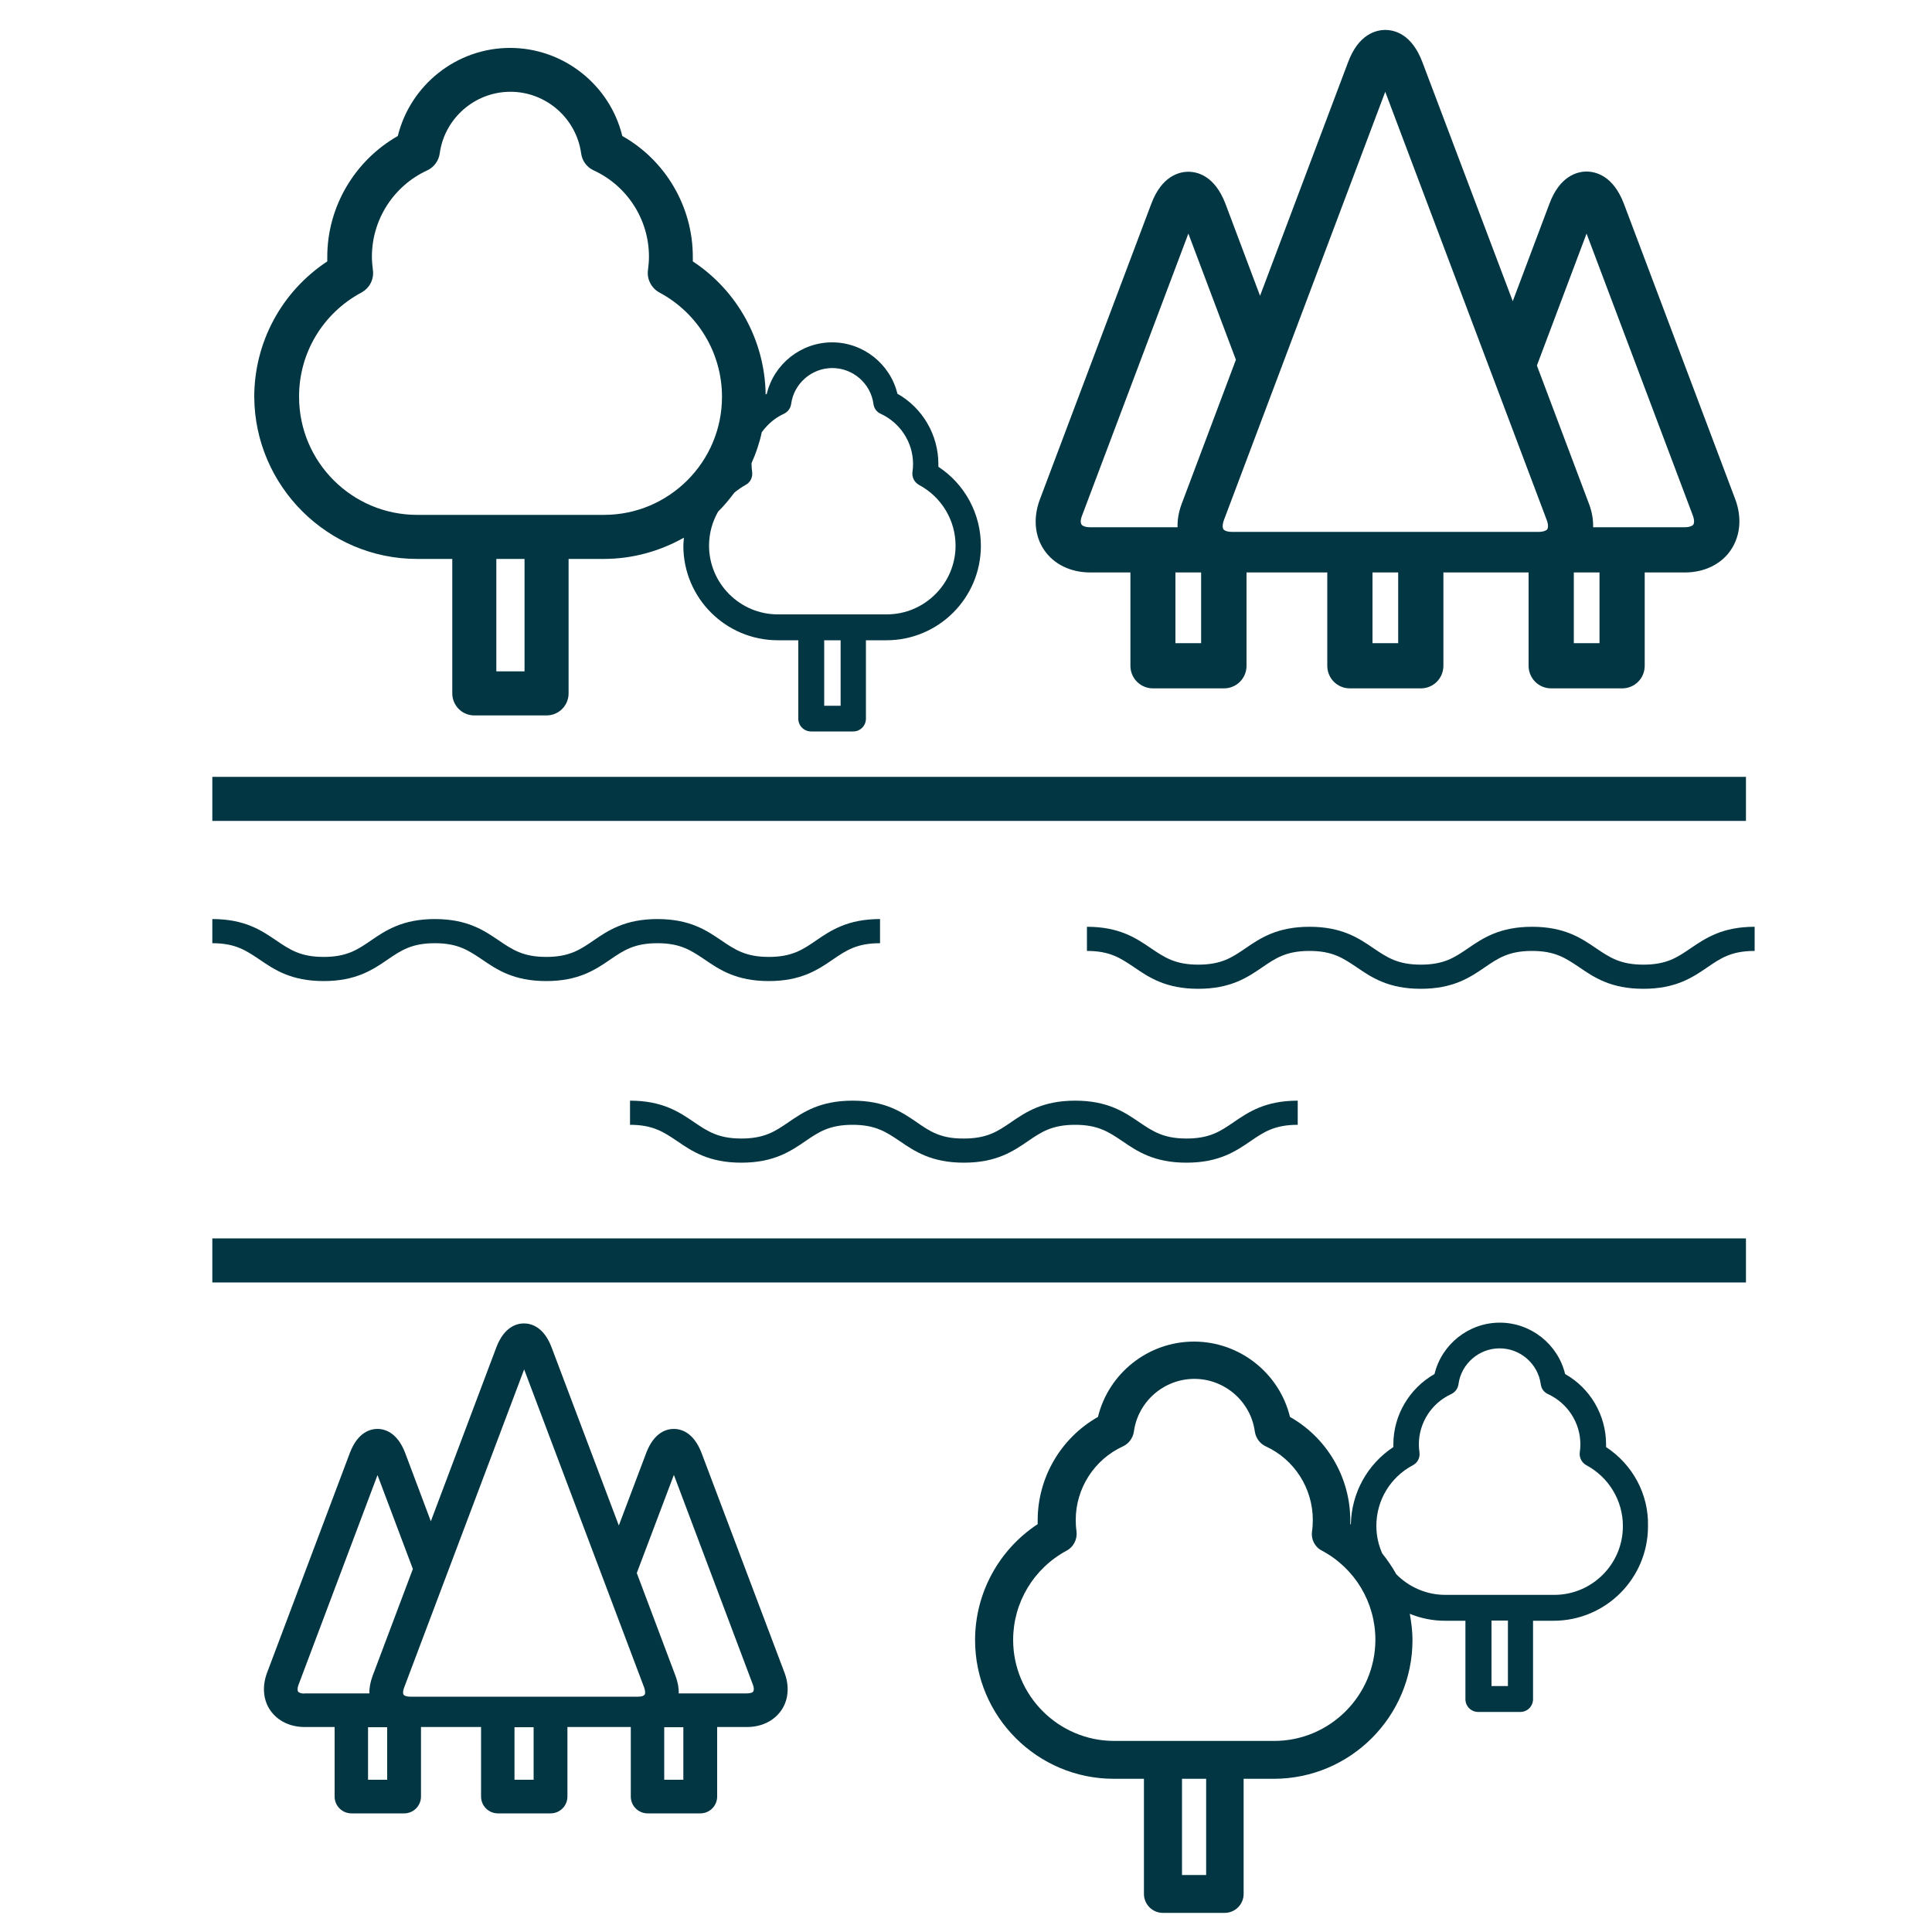
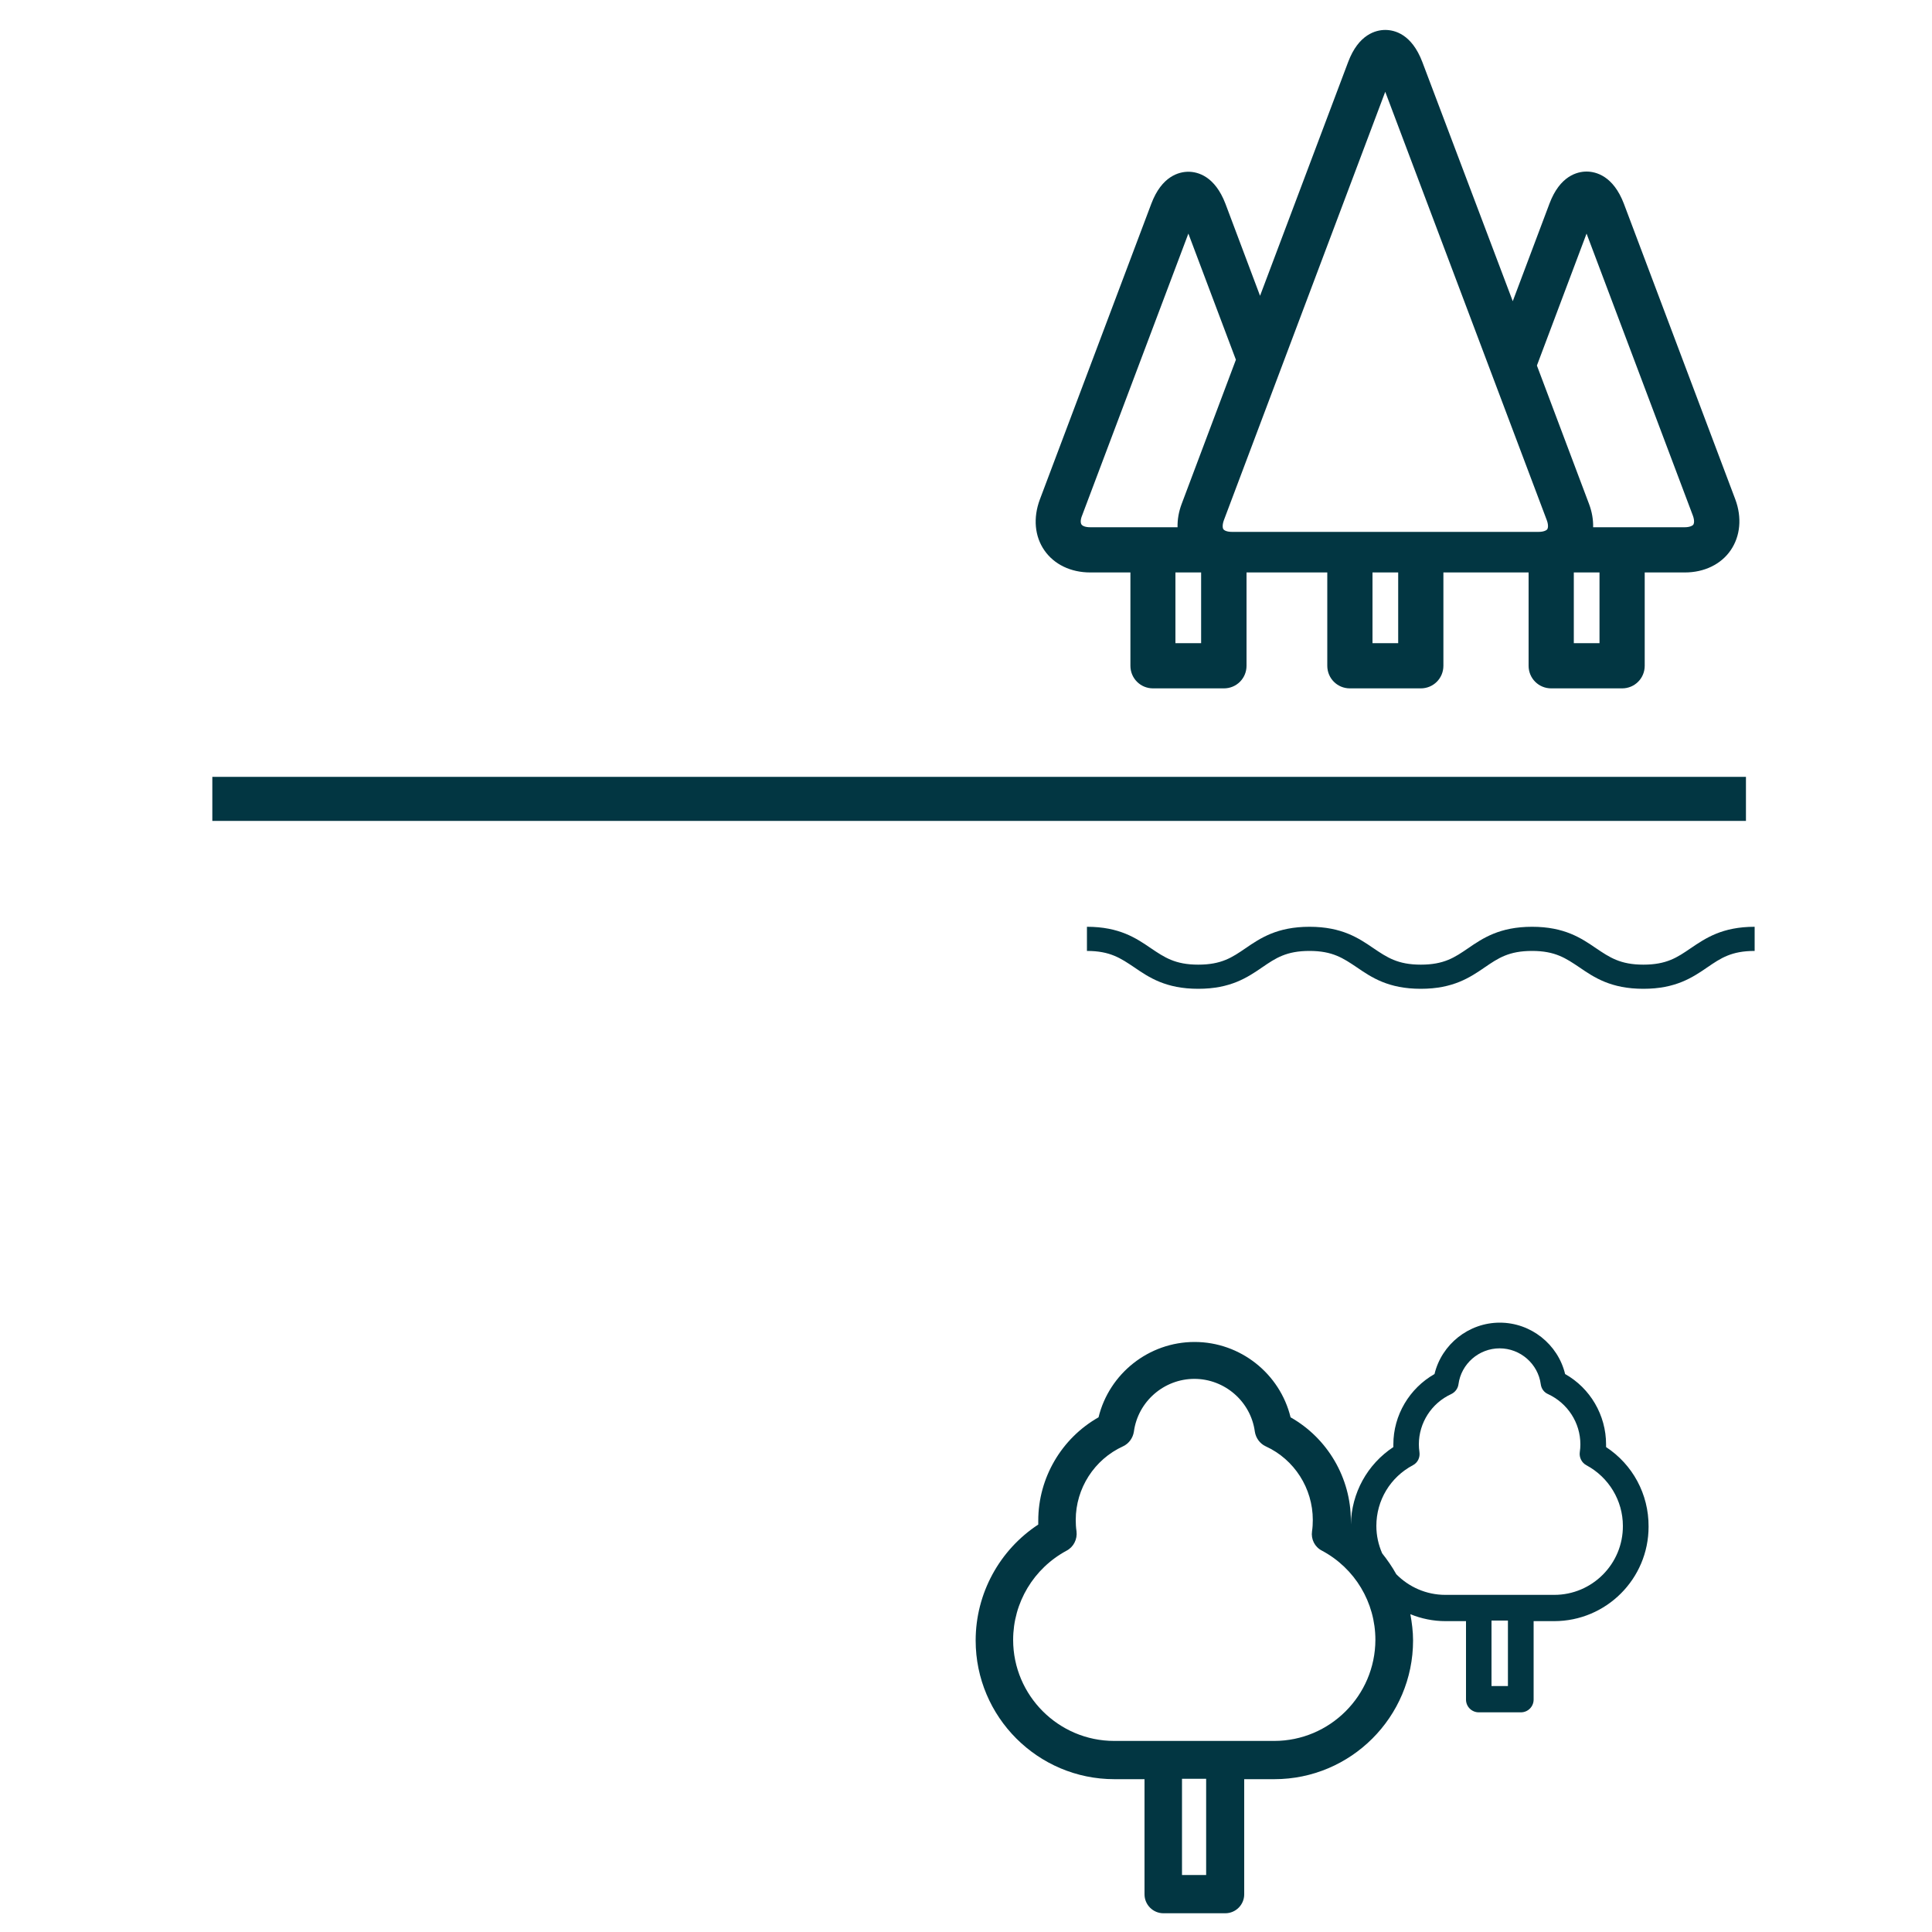
<svg xmlns="http://www.w3.org/2000/svg" version="1.1" id="Layer_1" x="0px" y="0px" viewBox="0 0 100 100" style="enable-background:new 0 0 100 100;" xml:space="preserve">
  <style type="text/css">
	.st0{fill:#023642;}
	.st1{fill:none;}
</style>
  <g>
    <rect x="10.99" y="40.21" class="st0" width="79.38" height="2.28" />
-     <rect x="10.99" y="64.1" class="st0" width="79.38" height="2.28" />
-     <path class="st0" d="M16.75,50.78c1.68,0,2.55-0.59,3.31-1.11c0.7-0.48,1.25-0.85,2.45-0.85c1.2,0,1.75,0.38,2.45,0.85   c0.76,0.52,1.63,1.11,3.31,1.11c1.68,0,2.55-0.59,3.31-1.11c0.7-0.48,1.25-0.85,2.45-0.85c1.2,0,1.75,0.38,2.45,0.85   c0.76,0.52,1.63,1.11,3.31,1.11c1.68,0,2.55-0.59,3.31-1.11c0.7-0.48,1.25-0.85,2.45-0.85v-1.25c-1.68,0-2.55,0.59-3.31,1.11   c-0.7,0.48-1.25,0.85-2.45,0.85c-1.2,0-1.75-0.38-2.45-0.85c-0.76-0.52-1.63-1.11-3.31-1.11c-1.68,0-2.55,0.59-3.31,1.11   c-0.7,0.48-1.25,0.85-2.45,0.85c-1.2,0-1.75-0.38-2.45-0.85c-0.76-0.52-1.63-1.11-3.31-1.11c-1.68,0-2.55,0.59-3.31,1.11   c-0.7,0.48-1.25,0.85-2.45,0.85c-1.2,0-1.75-0.38-2.45-0.85c-0.76-0.52-1.63-1.11-3.31-1.11v1.25c1.2,0,1.75,0.38,2.45,0.85   C14.2,50.19,15.07,50.78,16.75,50.78z" />
-     <path class="st0" d="M47.44,58.08c-0.76-0.52-1.63-1.11-3.31-1.11c-1.68,0-2.55,0.59-3.31,1.11c-0.7,0.48-1.25,0.85-2.45,0.85   c-1.2,0-1.75-0.38-2.45-0.85c-0.76-0.52-1.63-1.11-3.31-1.11v1.25c1.2,0,1.75,0.38,2.45,0.85c0.76,0.52,1.63,1.11,3.31,1.11   c1.68,0,2.55-0.59,3.31-1.11c0.7-0.48,1.25-0.85,2.45-0.85c1.2,0,1.75,0.38,2.45,0.85c0.76,0.52,1.63,1.11,3.31,1.11   c1.68,0,2.55-0.59,3.31-1.11c0.7-0.48,1.25-0.85,2.45-0.85c1.2,0,1.75,0.38,2.45,0.85c0.76,0.52,1.63,1.11,3.31,1.11   c1.68,0,2.55-0.59,3.31-1.11c0.7-0.48,1.25-0.85,2.45-0.85v-1.25c-1.68,0-2.55,0.59-3.31,1.11c-0.7,0.48-1.25,0.85-2.45,0.85   c-1.2,0-1.75-0.38-2.45-0.85c-0.76-0.52-1.63-1.11-3.31-1.11c-1.68,0-2.55,0.59-3.31,1.11c-0.7,0.48-1.25,0.85-2.45,0.85   C48.69,58.94,48.13,58.56,47.44,58.08z" />
    <path class="st0" d="M87.51,49.08c-0.7,0.48-1.25,0.85-2.45,0.85c-1.2,0-1.75-0.38-2.45-0.85c-0.76-0.52-1.63-1.11-3.31-1.11   c-1.68,0-2.55,0.59-3.31,1.11c-0.7,0.48-1.25,0.85-2.45,0.85c-1.2,0-1.75-0.38-2.45-0.85c-0.76-0.52-1.63-1.11-3.31-1.11   c-1.68,0-2.55,0.59-3.31,1.11c-0.7,0.48-1.25,0.85-2.45,0.85c-1.2,0-1.75-0.38-2.45-0.85c-0.76-0.52-1.63-1.11-3.31-1.11v1.25   c1.2,0,1.75,0.38,2.45,0.85c0.76,0.52,1.63,1.11,3.31,1.11c1.68,0,2.55-0.59,3.31-1.11c0.7-0.48,1.25-0.85,2.45-0.85   c1.2,0,1.75,0.38,2.45,0.85c0.76,0.52,1.63,1.11,3.31,1.11c1.68,0,2.55-0.59,3.31-1.11c0.7-0.48,1.25-0.85,2.45-0.85   c1.2,0,1.75,0.38,2.45,0.85c0.76,0.52,1.63,1.11,3.31,1.11c1.68,0,2.55-0.59,3.31-1.11c0.7-0.48,1.25-0.85,2.45-0.85v-1.25   C89.14,47.97,88.28,48.56,87.51,49.08z" />
-     <path class="st0" d="M21.59,28.93h1.82v6.96c0,0.63,0.51,1.14,1.14,1.14h3.74c0.63,0,1.14-0.51,1.14-1.14v-6.96h1.82   c1.51,0,2.92-0.41,4.15-1.1c-0.01,0.14-0.03,0.28-0.03,0.42c0,2.7,2.19,4.89,4.89,4.89h1.06v4.06c0,0.37,0.3,0.66,0.66,0.66h2.18   c0.37,0,0.66-0.3,0.66-0.66v-4.06h1.06c2.7,0,4.89-2.19,4.89-4.89c0-1.66-0.83-3.19-2.2-4.09c0-0.05,0-0.09,0-0.14   c0-1.51-0.82-2.91-2.12-3.64c-0.37-1.54-1.77-2.66-3.38-2.66c-1.61,0-3.01,1.12-3.38,2.66c-0.02,0.01-0.04,0.03-0.06,0.04   c-0.04-2.8-1.46-5.37-3.77-6.89c0-0.08,0-0.16,0-0.24c0-2.59-1.41-4.99-3.65-6.25c-0.64-2.64-3.04-4.56-5.81-4.56   c-2.77,0-5.16,1.92-5.81,4.56c-2.23,1.27-3.65,3.66-3.65,6.25c0,0.08,0,0.16,0,0.24c-2.35,1.55-3.78,4.17-3.78,7.02   C13.19,25.16,16.96,28.93,21.59,28.93z M27.15,34.75h-1.46v-5.82h1.46V34.75z M43.51,36.53h-0.85v-3.39h0.85V36.53z M40.57,21.42   c0.21-0.1,0.35-0.29,0.38-0.51c0.14-1.06,1.06-1.86,2.13-1.86c1.07,0,1.99,0.8,2.13,1.86c0.03,0.23,0.17,0.42,0.38,0.51   c1.01,0.47,1.67,1.48,1.67,2.6c0,0.13-0.01,0.27-0.03,0.4c-0.04,0.28,0.1,0.55,0.34,0.68c1.16,0.62,1.89,1.83,1.89,3.14   c0,1.96-1.6,3.56-3.56,3.56h-5.64c-1.96,0-3.56-1.6-3.56-3.56c0-0.63,0.17-1.24,0.47-1.76c0.31-0.3,0.58-0.64,0.84-0.98   c0.18-0.15,0.37-0.28,0.58-0.4c0.25-0.13,0.38-0.4,0.34-0.68c-0.02-0.14-0.03-0.27-0.03-0.4c0-0.02,0-0.03,0-0.05   c0.23-0.51,0.41-1.04,0.53-1.6C39.73,21.96,40.11,21.63,40.57,21.42z M18.71,15.14c0.42-0.23,0.66-0.69,0.59-1.17   c-0.03-0.23-0.05-0.47-0.05-0.69c0-1.91,1.12-3.66,2.86-4.46c0.35-0.16,0.6-0.5,0.65-0.88c0.25-1.82,1.82-3.19,3.66-3.19   c1.84,0,3.41,1.37,3.66,3.19c0.05,0.39,0.3,0.72,0.65,0.88c1.74,0.8,2.86,2.55,2.86,4.46c0,0.23-0.02,0.46-0.05,0.69   c-0.07,0.47,0.17,0.94,0.59,1.17c2,1.07,3.24,3.14,3.24,5.4c0,3.37-2.74,6.11-6.11,6.11h-9.67c-3.37,0-6.11-2.74-6.11-6.11   C15.47,18.28,16.71,16.21,18.71,15.14z" />
-     <path class="st0" d="M83.13,74.9c0-0.05,0-0.09,0-0.14c0-1.51-0.82-2.91-2.12-3.64c-0.37-1.54-1.77-2.66-3.38-2.66   c-1.61,0-3.01,1.12-3.38,2.66c-1.3,0.74-2.13,2.13-2.13,3.64c0,0.05,0,0.09,0,0.14c-1.35,0.89-2.17,2.38-2.2,4.01   c-0.01-0.01-0.02-0.01-0.03-0.02c0-0.07,0-0.14,0-0.2c0-2.22-1.21-4.27-3.12-5.35c-0.55-2.26-2.6-3.9-4.97-3.9   c-2.37,0-4.42,1.64-4.97,3.9c-1.91,1.08-3.12,3.13-3.12,5.35c0,0.07,0,0.14,0,0.2c-2.01,1.32-3.24,3.57-3.24,6   c0,3.96,3.22,7.18,7.18,7.18h1.56v5.96c0,0.54,0.44,0.98,0.98,0.98h3.2c0.54,0,0.98-0.44,0.98-0.98v-5.96h1.56   c3.96,0,7.18-3.22,7.18-7.18c0-0.46-0.06-0.92-0.14-1.36c0.56,0.23,1.18,0.36,1.82,0.36h1.06v4.06c0,0.37,0.3,0.66,0.66,0.66h2.18   c0.37,0,0.66-0.3,0.66-0.66v-4.06h1.06c2.7,0,4.89-2.19,4.89-4.89C85.34,77.33,84.5,75.8,83.13,74.9z M62.43,97.05h-1.25v-4.98   h1.25V97.05z M65.95,90.11h-8.28c-2.88,0-5.23-2.35-5.23-5.23c0-1.93,1.06-3.7,2.77-4.62c0.36-0.19,0.56-0.59,0.51-1   c-0.03-0.2-0.04-0.4-0.04-0.59c0-1.63,0.96-3.13,2.45-3.81c0.3-0.14,0.51-0.43,0.56-0.76c0.21-1.56,1.56-2.73,3.13-2.73   c1.57,0,2.92,1.17,3.13,2.73c0.05,0.33,0.26,0.62,0.56,0.76c1.49,0.68,2.44,2.18,2.44,3.81c0,0.2-0.01,0.39-0.04,0.59   c-0.06,0.41,0.14,0.81,0.51,1c1.71,0.91,2.77,2.68,2.77,4.62C71.18,87.77,68.83,90.11,65.95,90.11z M78.05,87.27H77.2v-3.39h0.85   V87.27z M80.45,82.55h-5.64c-0.99,0-1.89-0.41-2.54-1.07c-0.21-0.38-0.46-0.74-0.73-1.08c-0.19-0.44-0.3-0.91-0.3-1.42   c0-1.32,0.72-2.52,1.89-3.14c0.25-0.13,0.38-0.4,0.34-0.68c-0.02-0.14-0.03-0.27-0.03-0.4c0-1.11,0.65-2.13,1.67-2.6   c0.21-0.1,0.35-0.29,0.38-0.51c0.14-1.06,1.06-1.86,2.13-1.86c1.07,0,1.99,0.8,2.13,1.86c0.03,0.23,0.17,0.42,0.38,0.51   c1.01,0.47,1.67,1.48,1.67,2.6c0,0.13-0.01,0.27-0.03,0.4c-0.04,0.28,0.1,0.55,0.34,0.68c1.16,0.62,1.89,1.83,1.89,3.14   C84.01,80.95,82.41,82.55,80.45,82.55z" />
+     <path class="st0" d="M83.13,74.9c0-0.05,0-0.09,0-0.14c0-1.51-0.82-2.91-2.12-3.64c-0.37-1.54-1.77-2.66-3.38-2.66   c-1.61,0-3.01,1.12-3.38,2.66c-1.3,0.74-2.13,2.13-2.13,3.64c0,0.05,0,0.09,0,0.14c-1.35,0.89-2.17,2.38-2.2,4.01   c0-0.07,0-0.14,0-0.2c0-2.22-1.21-4.27-3.12-5.35c-0.55-2.26-2.6-3.9-4.97-3.9   c-2.37,0-4.42,1.64-4.97,3.9c-1.91,1.08-3.12,3.13-3.12,5.35c0,0.07,0,0.14,0,0.2c-2.01,1.32-3.24,3.57-3.24,6   c0,3.96,3.22,7.18,7.18,7.18h1.56v5.96c0,0.54,0.44,0.98,0.98,0.98h3.2c0.54,0,0.98-0.44,0.98-0.98v-5.96h1.56   c3.96,0,7.18-3.22,7.18-7.18c0-0.46-0.06-0.92-0.14-1.36c0.56,0.23,1.18,0.36,1.82,0.36h1.06v4.06c0,0.37,0.3,0.66,0.66,0.66h2.18   c0.37,0,0.66-0.3,0.66-0.66v-4.06h1.06c2.7,0,4.89-2.19,4.89-4.89C85.34,77.33,84.5,75.8,83.13,74.9z M62.43,97.05h-1.25v-4.98   h1.25V97.05z M65.95,90.11h-8.28c-2.88,0-5.23-2.35-5.23-5.23c0-1.93,1.06-3.7,2.77-4.62c0.36-0.19,0.56-0.59,0.51-1   c-0.03-0.2-0.04-0.4-0.04-0.59c0-1.63,0.96-3.13,2.45-3.81c0.3-0.14,0.51-0.43,0.56-0.76c0.21-1.56,1.56-2.73,3.13-2.73   c1.57,0,2.92,1.17,3.13,2.73c0.05,0.33,0.26,0.62,0.56,0.76c1.49,0.68,2.44,2.18,2.44,3.81c0,0.2-0.01,0.39-0.04,0.59   c-0.06,0.41,0.14,0.81,0.51,1c1.71,0.91,2.77,2.68,2.77,4.62C71.18,87.77,68.83,90.11,65.95,90.11z M78.05,87.27H77.2v-3.39h0.85   V87.27z M80.45,82.55h-5.64c-0.99,0-1.89-0.41-2.54-1.07c-0.21-0.38-0.46-0.74-0.73-1.08c-0.19-0.44-0.3-0.91-0.3-1.42   c0-1.32,0.72-2.52,1.89-3.14c0.25-0.13,0.38-0.4,0.34-0.68c-0.02-0.14-0.03-0.27-0.03-0.4c0-1.11,0.65-2.13,1.67-2.6   c0.21-0.1,0.35-0.29,0.38-0.51c0.14-1.06,1.06-1.86,2.13-1.86c1.07,0,1.99,0.8,2.13,1.86c0.03,0.23,0.17,0.42,0.38,0.51   c1.01,0.47,1.67,1.48,1.67,2.6c0,0.13-0.01,0.27-0.03,0.4c-0.04,0.28,0.1,0.55,0.34,0.68c1.16,0.62,1.89,1.83,1.89,3.14   C84.01,80.95,82.41,82.55,80.45,82.55z" />
    <path class="st0" d="M56.43,29.63h2.08v4.83c0,0.65,0.52,1.17,1.17,1.17h3.67c0.65,0,1.17-0.52,1.17-1.17v-4.83h4.18v4.83   c0,0.65,0.52,1.17,1.17,1.17h3.67c0.65,0,1.17-0.52,1.17-1.17v-4.83h4.41v4.83c0,0.65,0.52,1.17,1.17,1.17h3.67   c0.65,0,1.17-0.52,1.17-1.17v-4.83h2.08c1,0,1.87-0.42,2.37-1.15c0.5-0.73,0.59-1.69,0.24-2.63l-5.77-15.31   C83.5,9.1,82.6,8.88,82.12,8.88c-0.48,0-1.38,0.22-1.92,1.66l-1.9,5.05L73.62,3.21c-0.55-1.45-1.44-1.66-1.92-1.66   c-0.48,0-1.38,0.22-1.92,1.66l-4.56,12.1l-1.79-4.76c-0.55-1.44-1.44-1.66-1.92-1.66c-0.48,0-1.38,0.22-1.92,1.66l-5.77,15.31   c-0.35,0.94-0.27,1.9,0.24,2.63C54.56,29.21,55.42,29.63,56.43,29.63z M62.17,33.29h-1.33v-3.66h1.33V33.29z M72.37,33.29h-1.33   v-3.66h1.33V33.29z M82.79,33.29h-1.33v-3.66h1.33V33.29z M82.12,12.09l5.5,14.59c0.09,0.24,0.07,0.4,0.03,0.47   c-0.04,0.06-0.19,0.14-0.45,0.14h-4.74c0.01-0.39-0.06-0.8-0.21-1.2l-2.7-7.17L82.12,12.09z M71.7,4.75l8.36,22.17   c0.09,0.24,0.07,0.4,0.03,0.47c-0.04,0.06-0.19,0.14-0.45,0.14H63.77c-0.26,0-0.4-0.07-0.45-0.14c-0.04-0.06-0.06-0.23,0.03-0.47   L71.7,4.75z M56.01,26.68l5.5-14.59l2.46,6.53l-2.81,7.47c-0.15,0.4-0.22,0.81-0.21,1.2h-4.52c-0.26,0-0.4-0.07-0.45-0.14   C55.93,27.08,55.91,26.92,56.01,26.68z" />
-     <path class="st0" d="M36.31,75.2c-0.41-1.07-1.07-1.24-1.43-1.24c-0.36,0-1.02,0.16-1.43,1.24l-1.42,3.76l-3.48-9.22   c-0.41-1.08-1.07-1.24-1.43-1.24c-0.36,0-1.02,0.16-1.43,1.24l-3.39,9l-1.33-3.54c-0.41-1.07-1.07-1.24-1.43-1.24   c-0.36,0-1.02,0.16-1.43,1.24l-4.29,11.39c-0.26,0.7-0.2,1.41,0.18,1.95c0.38,0.54,1.02,0.85,1.77,0.85h1.55v3.6   c0,0.48,0.39,0.87,0.87,0.87h2.73c0.48,0,0.87-0.39,0.87-0.87v-3.6h3.11v3.6c0,0.48,0.39,0.87,0.87,0.87h2.73   c0.48,0,0.87-0.39,0.87-0.87v-3.6h3.28v3.6c0,0.48,0.39,0.87,0.87,0.87h2.73c0.48,0,0.87-0.39,0.87-0.87v-3.6h1.54   c0.75,0,1.39-0.31,1.77-0.85s0.44-1.25,0.18-1.95L36.31,75.2z M15.76,87.66c-0.19,0-0.3-0.06-0.33-0.1   c-0.03-0.05-0.05-0.17,0.02-0.35l4.09-10.86l1.83,4.86l-2.09,5.55c-0.11,0.3-0.17,0.6-0.16,0.89H15.76z M20.04,92.12h-0.99V89.4   h0.99V92.12z M27.62,92.12h-0.99V89.4h0.99V92.12z M33.36,87.72c-0.03,0.05-0.14,0.1-0.33,0.1H21.22c-0.19,0-0.3-0.06-0.33-0.1   c-0.03-0.05-0.05-0.17,0.02-0.35l6.22-16.49l6.22,16.49C33.41,87.56,33.4,87.68,33.36,87.72z M35.37,92.12h-0.99V89.4h0.99V92.12z    M38.99,87.55c-0.03,0.05-0.14,0.1-0.33,0.1h-3.53c0.01-0.29-0.05-0.59-0.16-0.89l-2.01-5.34l1.92-5.08l4.09,10.86   C39.04,87.38,39.02,87.5,38.99,87.55z" />
  </g>
</svg>